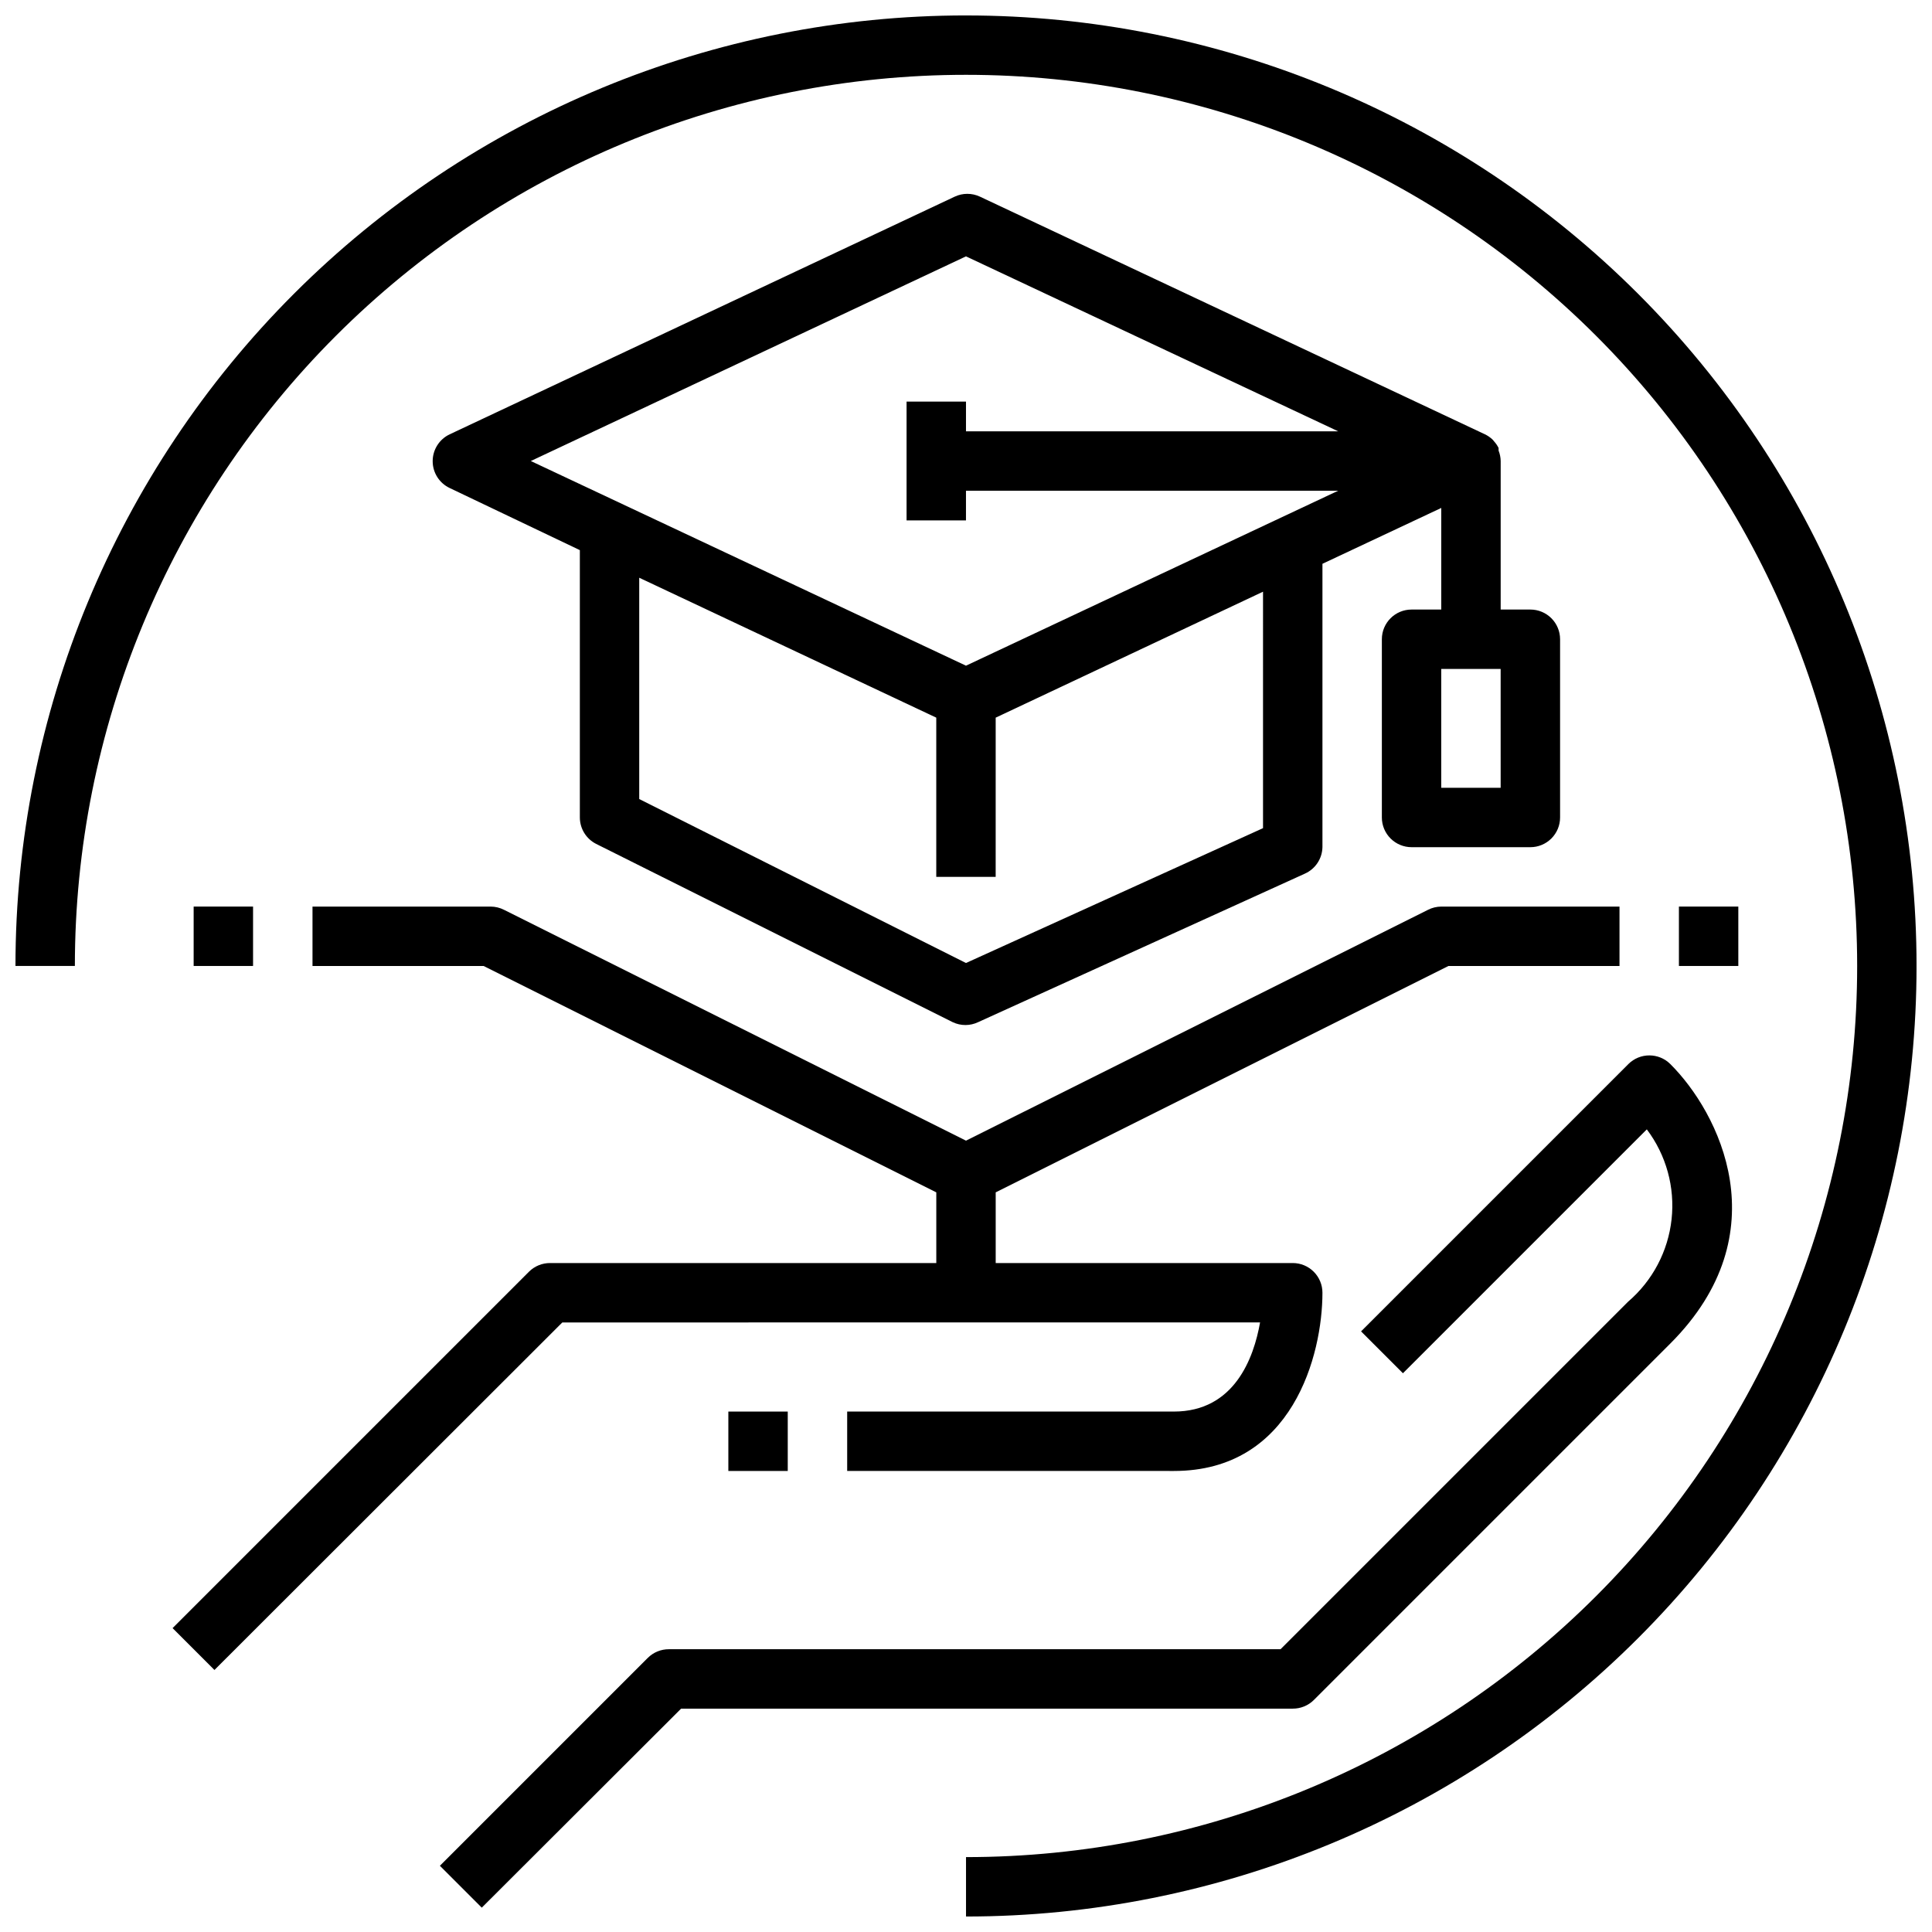
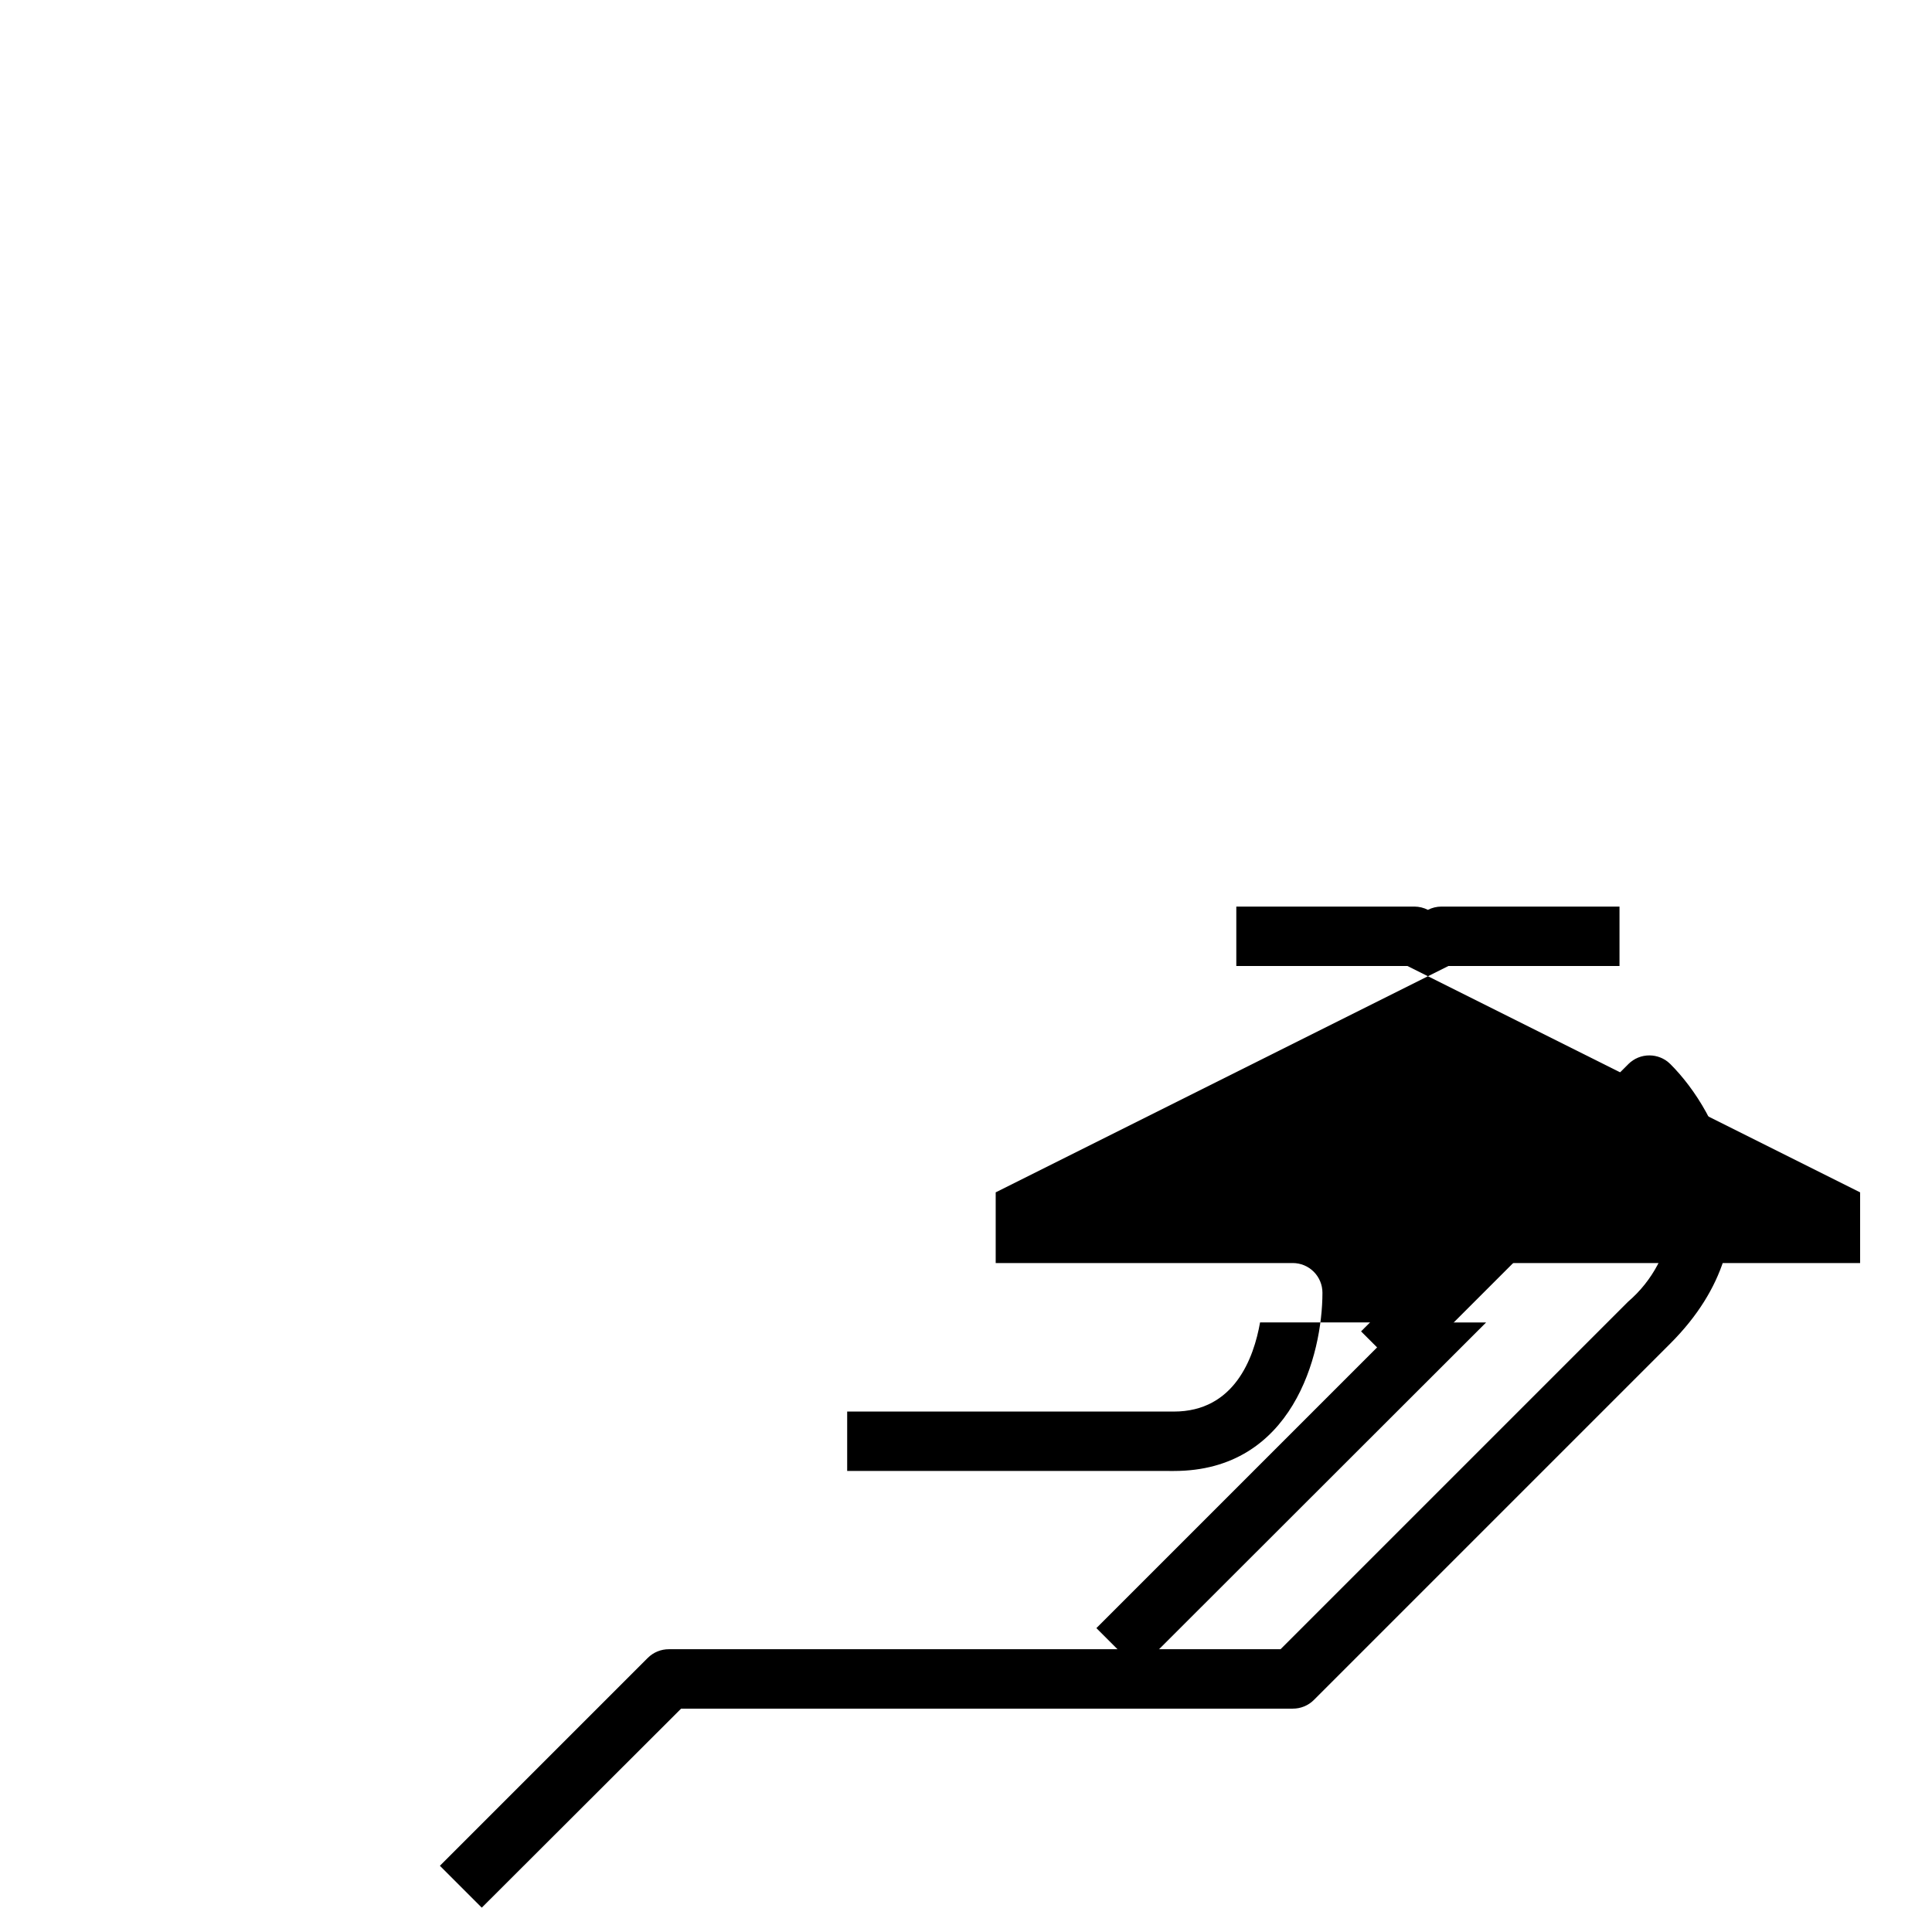
<svg xmlns="http://www.w3.org/2000/svg" width="800px" height="800px" version="1.1" viewBox="144 144 512 512">
  <defs>
    <clipPath id="a">
-       <path d="m148.09 148.09h503.81v503.81h-503.81z" />
-     </clipPath>
+       </clipPath>
  </defs>
-   <path d="m541.14 263.42v-0.707c-0.316-0.629-0.711-1.211-1.18-1.73l-0.395-0.473c-0.605-0.578-1.293-1.059-2.047-1.418l-133.82-62.977c-2.121-0.996-4.574-0.996-6.691 0l-133.82 62.977c-2.762 1.297-4.523 4.074-4.523 7.125 0 3.051 1.762 5.824 4.523 7.121l34.48 16.453v70.848c0.008 2.965 1.68 5.676 4.328 7.008l94.465 47.23c2.141 1.023 4.629 1.023 6.769 0l86.594-39.359h-0.004c2.773-1.242 4.578-3.969 4.644-7.004v-75.102l31.488-14.801v26.926h-7.871c-4.348 0-7.871 3.523-7.871 7.871v47.23c0 2.09 0.828 4.09 2.305 5.566 1.477 1.477 3.481 2.309 5.566 2.309h31.488c2.09 0 4.09-0.832 5.566-2.309 1.477-1.477 2.305-3.477 2.305-5.566v-47.23c0-2.086-0.828-4.09-2.305-5.566-1.477-1.477-3.477-2.305-5.566-2.305h-7.871v-39.359c-0.016-0.945-0.203-1.879-0.551-2.758zm-62.426 100.05-78.719 35.738-86.594-43.453v-58.648l78.719 37.078v42.195h15.742l0.004-42.195 70.848-33.379zm-94.465-113.04v31.488h15.742l0.004-7.871h98.637l-98.637 46.367-115.33-54.238 115.33-54.238 98.637 46.363h-98.637v-7.871zm157.44 102.34h-15.746v-31.488h15.742z" />
  <g clip-path="url(#a)">
    <path d="m400 148.09c-66.812 0-130.88 26.539-178.12 73.781s-73.781 111.31-73.781 178.12h15.742c0-62.637 24.883-122.7 69.172-166.99 44.289-44.289 104.36-69.172 166.99-69.172 62.633 0 122.7 24.883 166.99 69.172 44.289 44.289 69.172 104.36 69.172 166.99 0 62.633-24.883 122.7-69.172 166.99-44.289 44.289-104.36 69.172-166.99 69.172v15.742c66.809 0 130.88-26.539 178.12-73.781 47.242-47.242 73.781-111.31 73.781-178.12 0-66.812-26.539-130.88-73.781-178.12-47.242-47.242-111.31-73.781-178.12-73.781z" />
  </g>
-   <path d="m588.93 384.25h15.742v15.742h-15.742z" />
-   <path d="m195.32 384.25h15.742v15.742h-15.742z" />
-   <path d="m477.93 494.46c-1.652 9.367-6.769 23.617-22.828 23.617h-86.59v15.742l86.59 0.004c31.488 0 39.359-30.859 39.359-47.23v-0.004c0-2.086-0.828-4.09-2.305-5.566-1.477-1.477-3.477-2.305-5.566-2.305h-78.719v-18.734l119.97-59.984h45.344v-15.746h-47.234c-1.23 0.008-2.445 0.305-3.539 0.867l-122.41 61.164-122.41-61.164c-1.098-0.562-2.312-0.859-3.543-0.867h-47.234v15.742h45.344l119.97 59.988v18.734h-102.34c-2.09-0.012-4.102 0.809-5.59 2.281l-94.465 94.465 11.098 11.098 92.188-92.102z" />
+   <path d="m477.93 494.46c-1.652 9.367-6.769 23.617-22.828 23.617h-86.59v15.742l86.59 0.004c31.488 0 39.359-30.859 39.359-47.23v-0.004c0-2.086-0.828-4.09-2.305-5.566-1.477-1.477-3.477-2.305-5.566-2.305h-78.719v-18.734l119.97-59.984h45.344v-15.746h-47.234c-1.23 0.008-2.445 0.305-3.539 0.867c-1.098-0.562-2.312-0.859-3.543-0.867h-47.234v15.742h45.344l119.97 59.988v18.734h-102.34c-2.09-0.012-4.102 0.809-5.59 2.281l-94.465 94.465 11.098 11.098 92.188-92.102z" />
  <path d="m492.18 594.52 94.465-94.465c29.285-29.285 12.832-61.324 0-74.074-3.07-3.051-8.031-3.051-11.102 0l-70.848 70.848 11.098 11.098 64.629-64.629h0.004c5.137 6.816 7.484 15.328 6.562 23.812s-5.043 16.297-11.523 21.848l-92.102 92.102h-162.09c-2.09-0.012-4.102 0.809-5.59 2.285l-55.105 55.105 11.098 11.098 52.824-52.742h162.09c2.094 0.012 4.106-0.812 5.59-2.285z" />
-   <path d="m337.02 518.08h15.742v15.742h-15.742z" />
</svg>